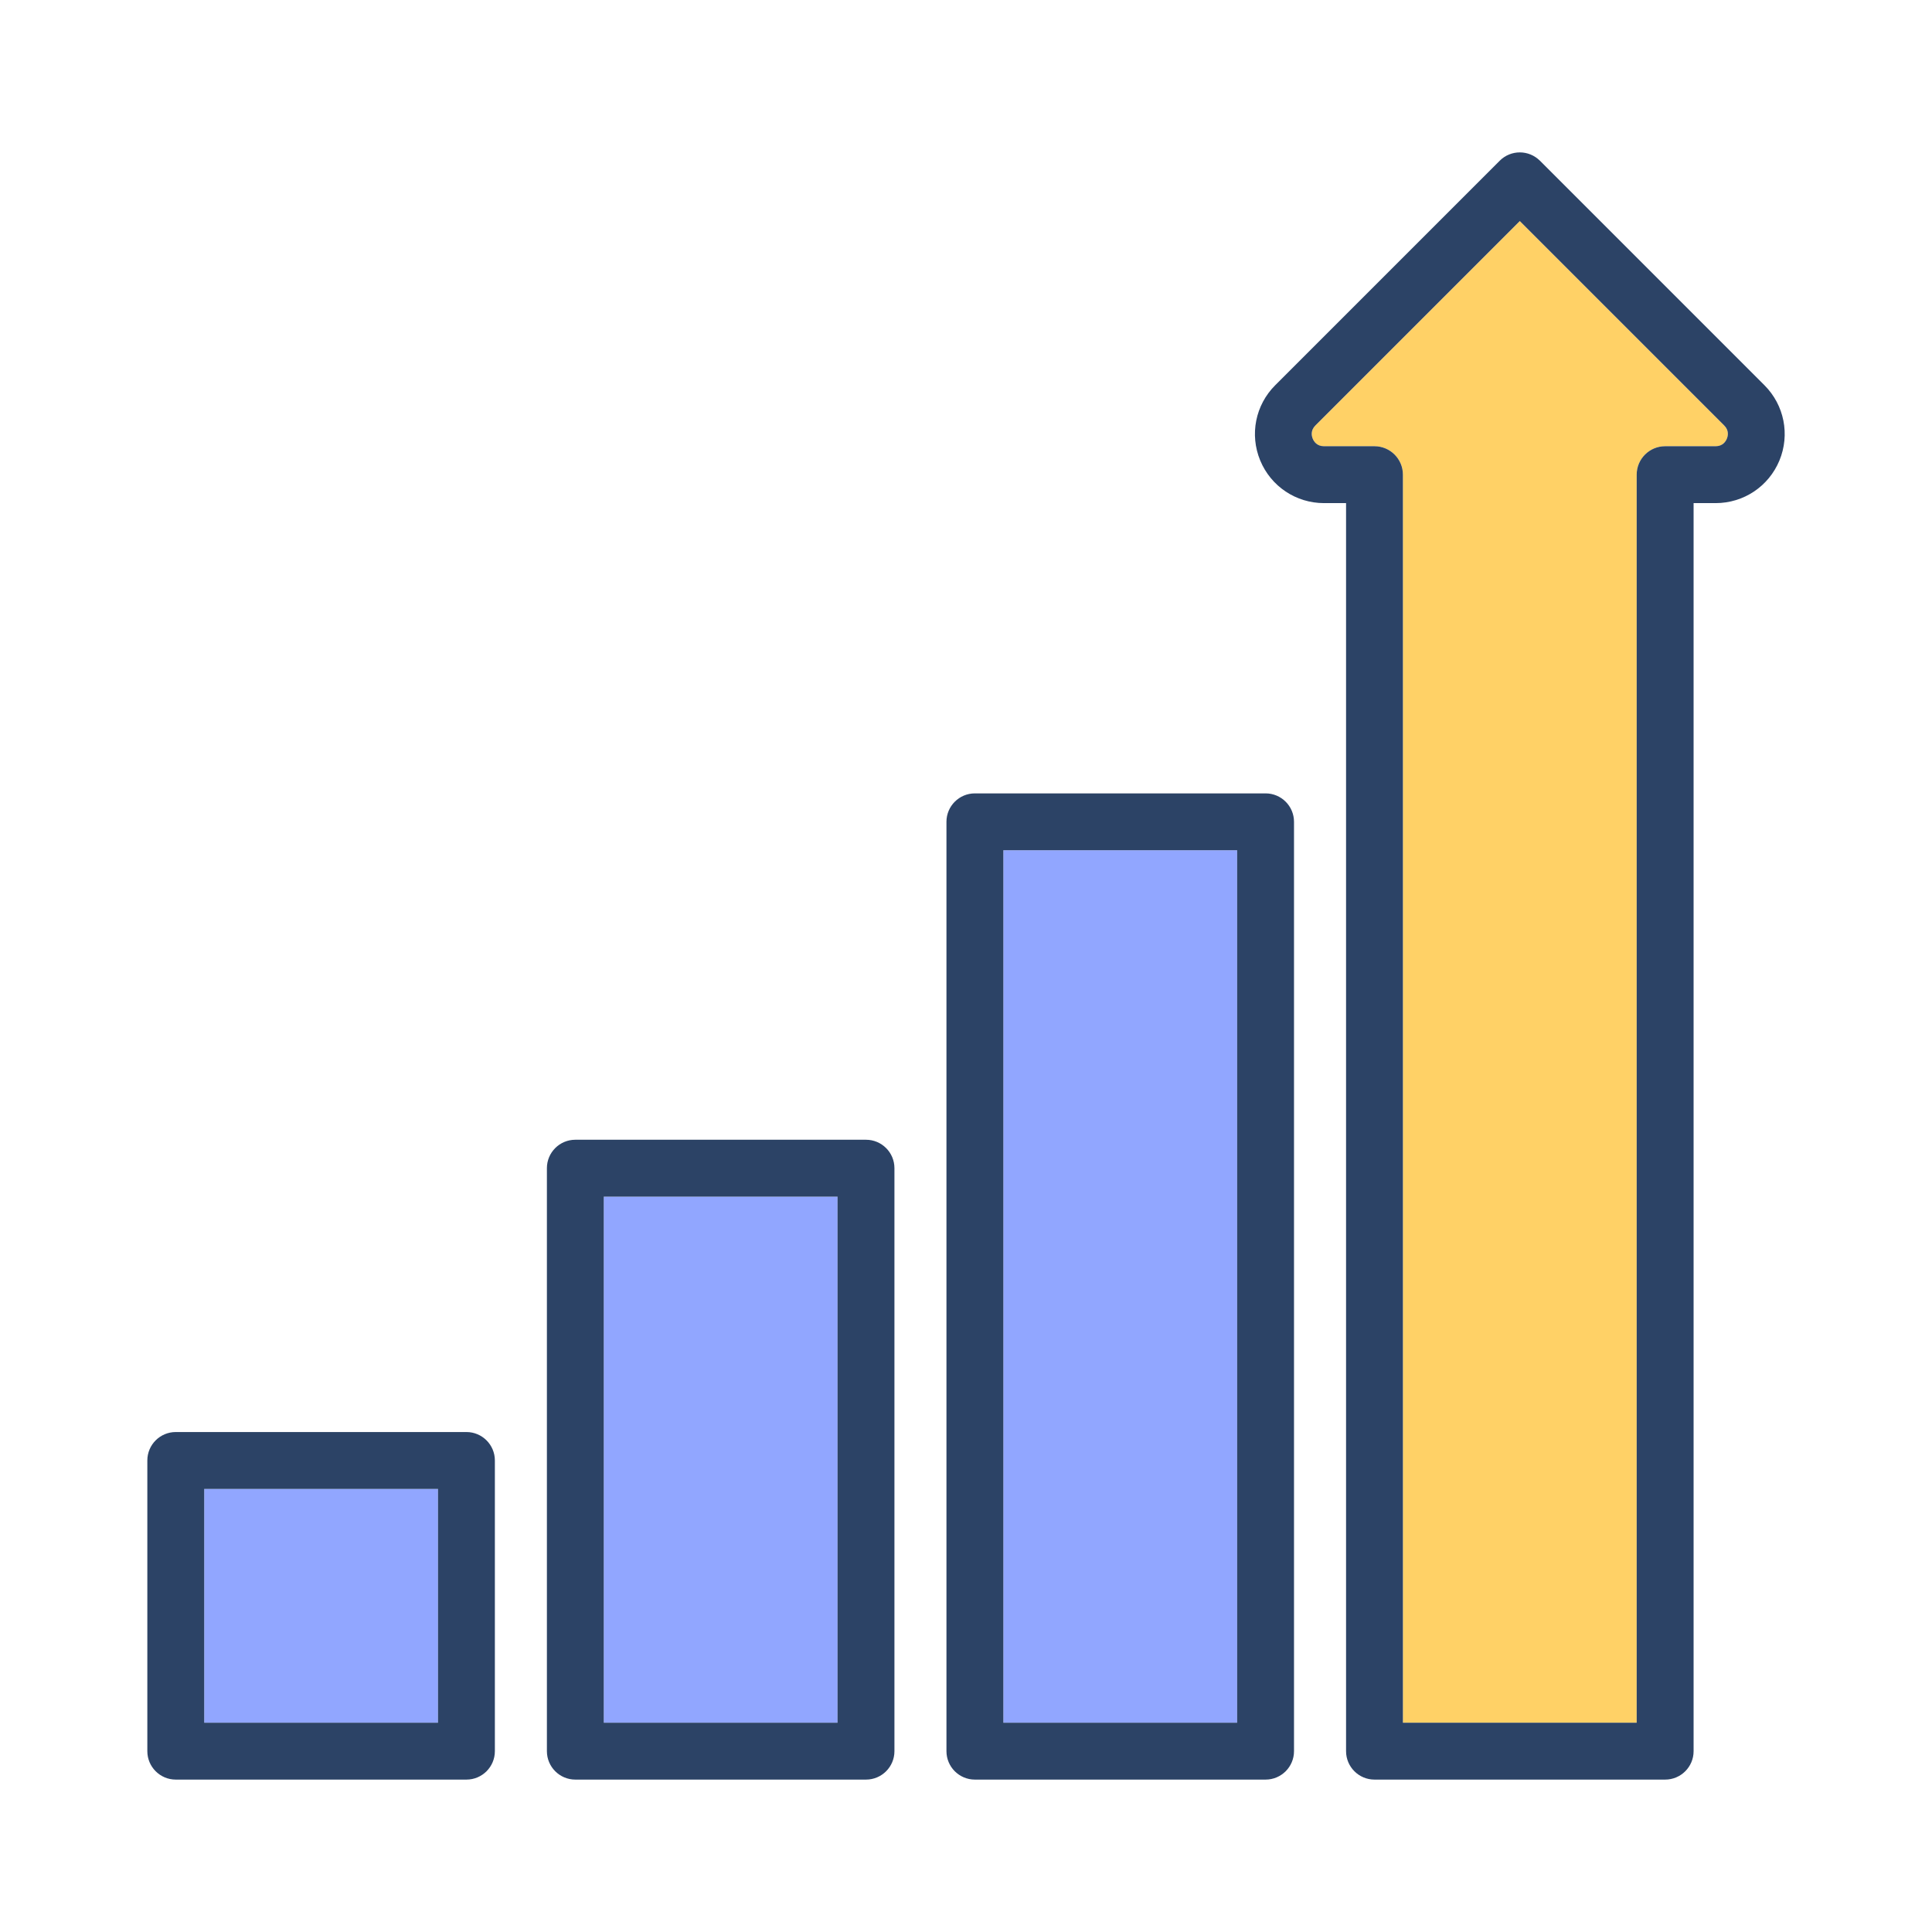
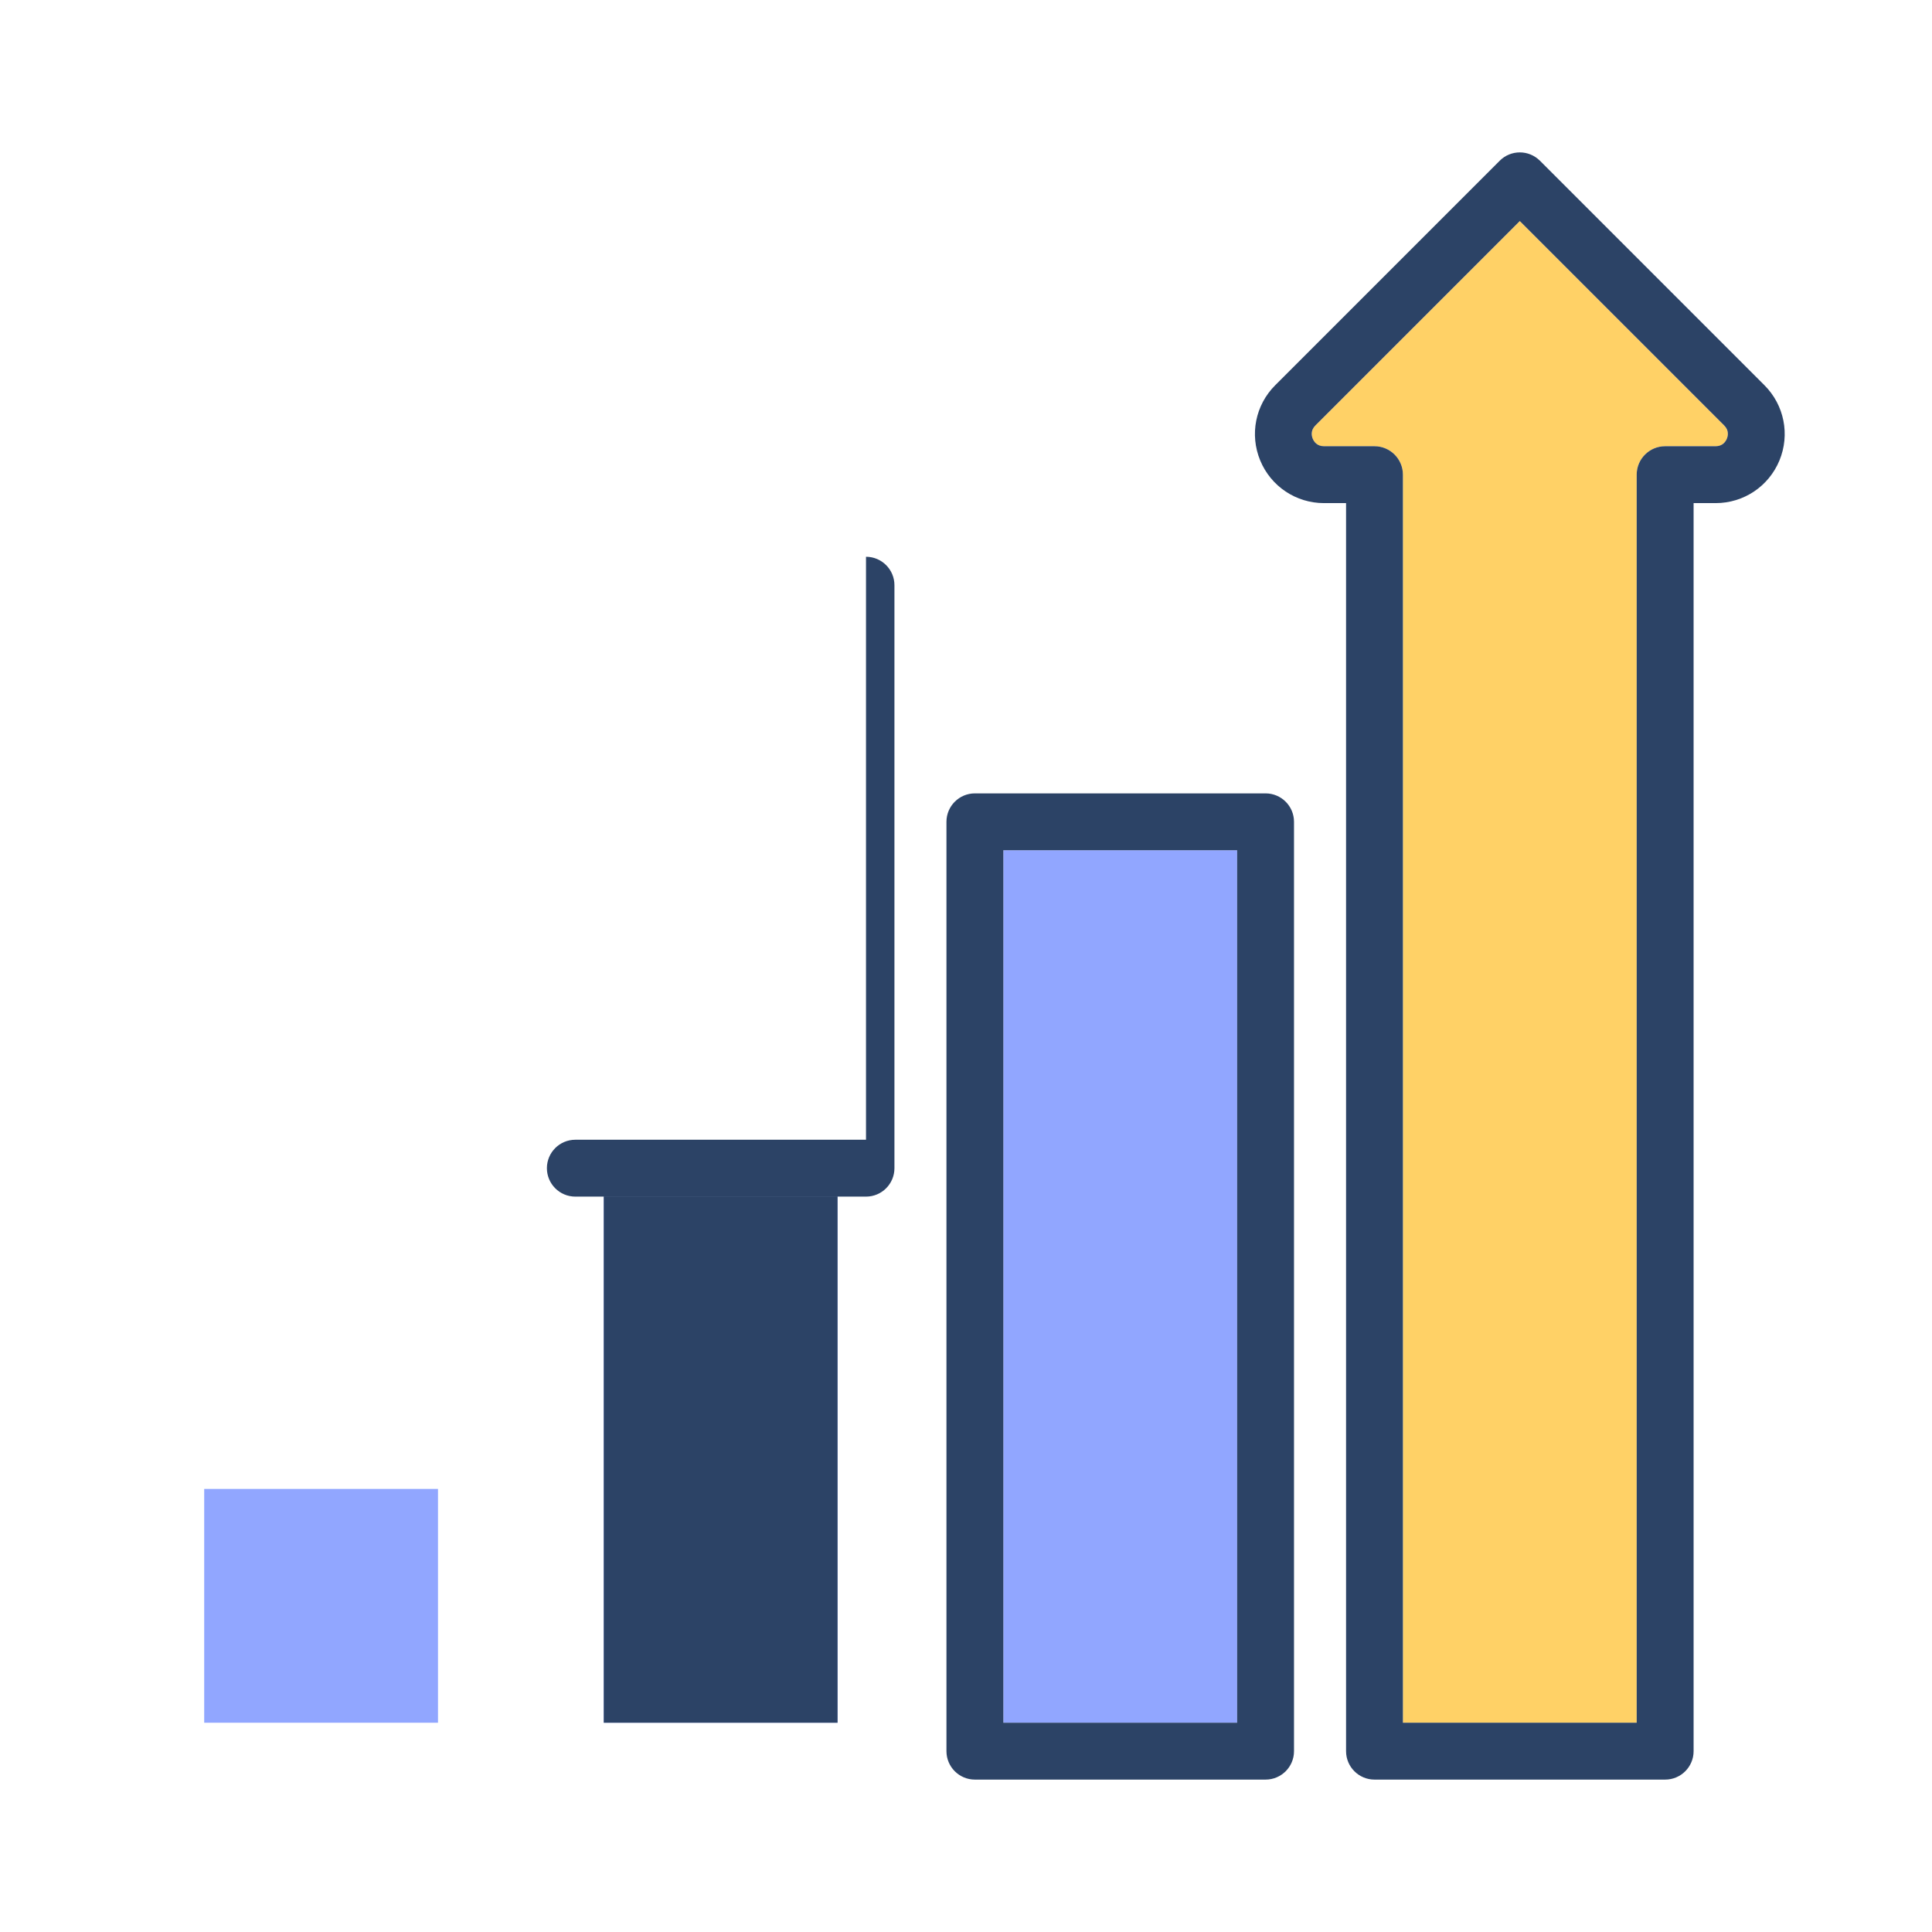
<svg xmlns="http://www.w3.org/2000/svg" id="Layer_2" data-name="Layer 2" viewBox="0 0 1024 1024">
  <defs>
    <style>
      .cls-1 {
        fill: none;
      }

      .cls-2 {
        fill: #2c4366;
      }

      .cls-3 {
        fill: #ffd166;
      }

      .cls-4 {
        fill: #91a6ff;
      }
    </style>
  </defs>
  <g id="Layer_1-2" data-name="Layer 1">
    <g>
      <g>
        <rect class="cls-4" x="108.23" y="789.16" width="123.92" height="123.92" />
        <rect class="cls-4" x="531.79" y="450.65" width="123.92" height="462.43" />
        <rect class="cls-4" x="320.01" y="634.24" width="123.91" height="278.84" />
        <path class="cls-3" d="M805.53,117.17l-108.34,108.34c-2.65,2.65-2.01,5.55-1.41,7.03.62,1.49,2.22,3.98,5.97,3.98h26.75c8.32,0,15.07,6.75,15.07,15.07v661.5h123.91V251.58c0-8.32,6.75-15.07,15.07-15.07h26.75c3.75,0,5.34-2.49,5.96-3.97.62-1.49,1.25-4.39-1.4-7.04l-108.33-108.34Z" />
-         <path class="cls-2" d="M247.22,759.01H93.16c-8.33,0-15.07,6.75-15.07,15.07v154.07c0,8.32,6.75,15.07,15.07,15.07h154.06c8.33,0,15.07-6.75,15.07-15.07v-154.07c0-8.32-6.75-15.07-15.07-15.07ZM232.15,913.08h-123.92v-123.92h123.92v123.92Z" />
-         <path class="cls-2" d="M459,604.09h-154.06c-8.33,0-15.07,6.75-15.07,15.07v308.99c0,8.32,6.75,15.07,15.07,15.07h154.06c8.33,0,15.07-6.75,15.07-15.07v-308.99c0-8.32-6.75-15.07-15.07-15.07ZM443.92,913.08h-123.91v-278.84h123.91v278.84Z" />
+         <path class="cls-2" d="M459,604.09h-154.06c-8.33,0-15.07,6.75-15.07,15.07c0,8.32,6.75,15.07,15.07,15.07h154.06c8.33,0,15.07-6.75,15.07-15.07v-308.99c0-8.32-6.75-15.07-15.07-15.07ZM443.92,913.08h-123.91v-278.84h123.91v278.84Z" />
        <path class="cls-2" d="M670.78,420.51h-154.07c-8.33,0-15.07,6.75-15.07,15.07v492.57c0,8.32,6.75,15.07,15.07,15.07h154.07c8.32,0,15.07-6.75,15.07-15.07v-492.57c0-8.32-6.75-15.07-15.07-15.07ZM655.71,913.08h-123.92v-462.43h123.92v462.43Z" />
        <path class="cls-2" d="M816.19,85.19c-5.89-5.89-15.43-5.89-21.31,0l-119,119c-10.51,10.5-13.62,26.15-7.94,39.88,5.69,13.72,18.96,22.59,33.82,22.59h11.68v661.49c0,8.32,6.75,15.07,15.07,15.07h154.06c8.32,0,15.07-6.75,15.07-15.07V266.66h11.68c14.85,0,28.12-8.86,33.81-22.58,5.68-13.73,2.57-29.38-7.93-39.89l-118.99-119ZM915.26,232.54c-.62,1.48-2.21,3.97-5.96,3.97h-26.75c-8.32,0-15.07,6.75-15.07,15.07v661.5h-123.91V251.58c0-8.32-6.75-15.07-15.07-15.07h-26.75c-3.75,0-5.35-2.49-5.97-3.98-.61-1.48-1.24-4.38,1.41-7.03l108.34-108.34,108.33,108.34c2.66,2.65,2.02,5.55,1.4,7.04Z" />
      </g>
      <polyline class="cls-1" points="0 0 1024 0 1024 1024 0 1024" />
    </g>
  </g>
</svg>